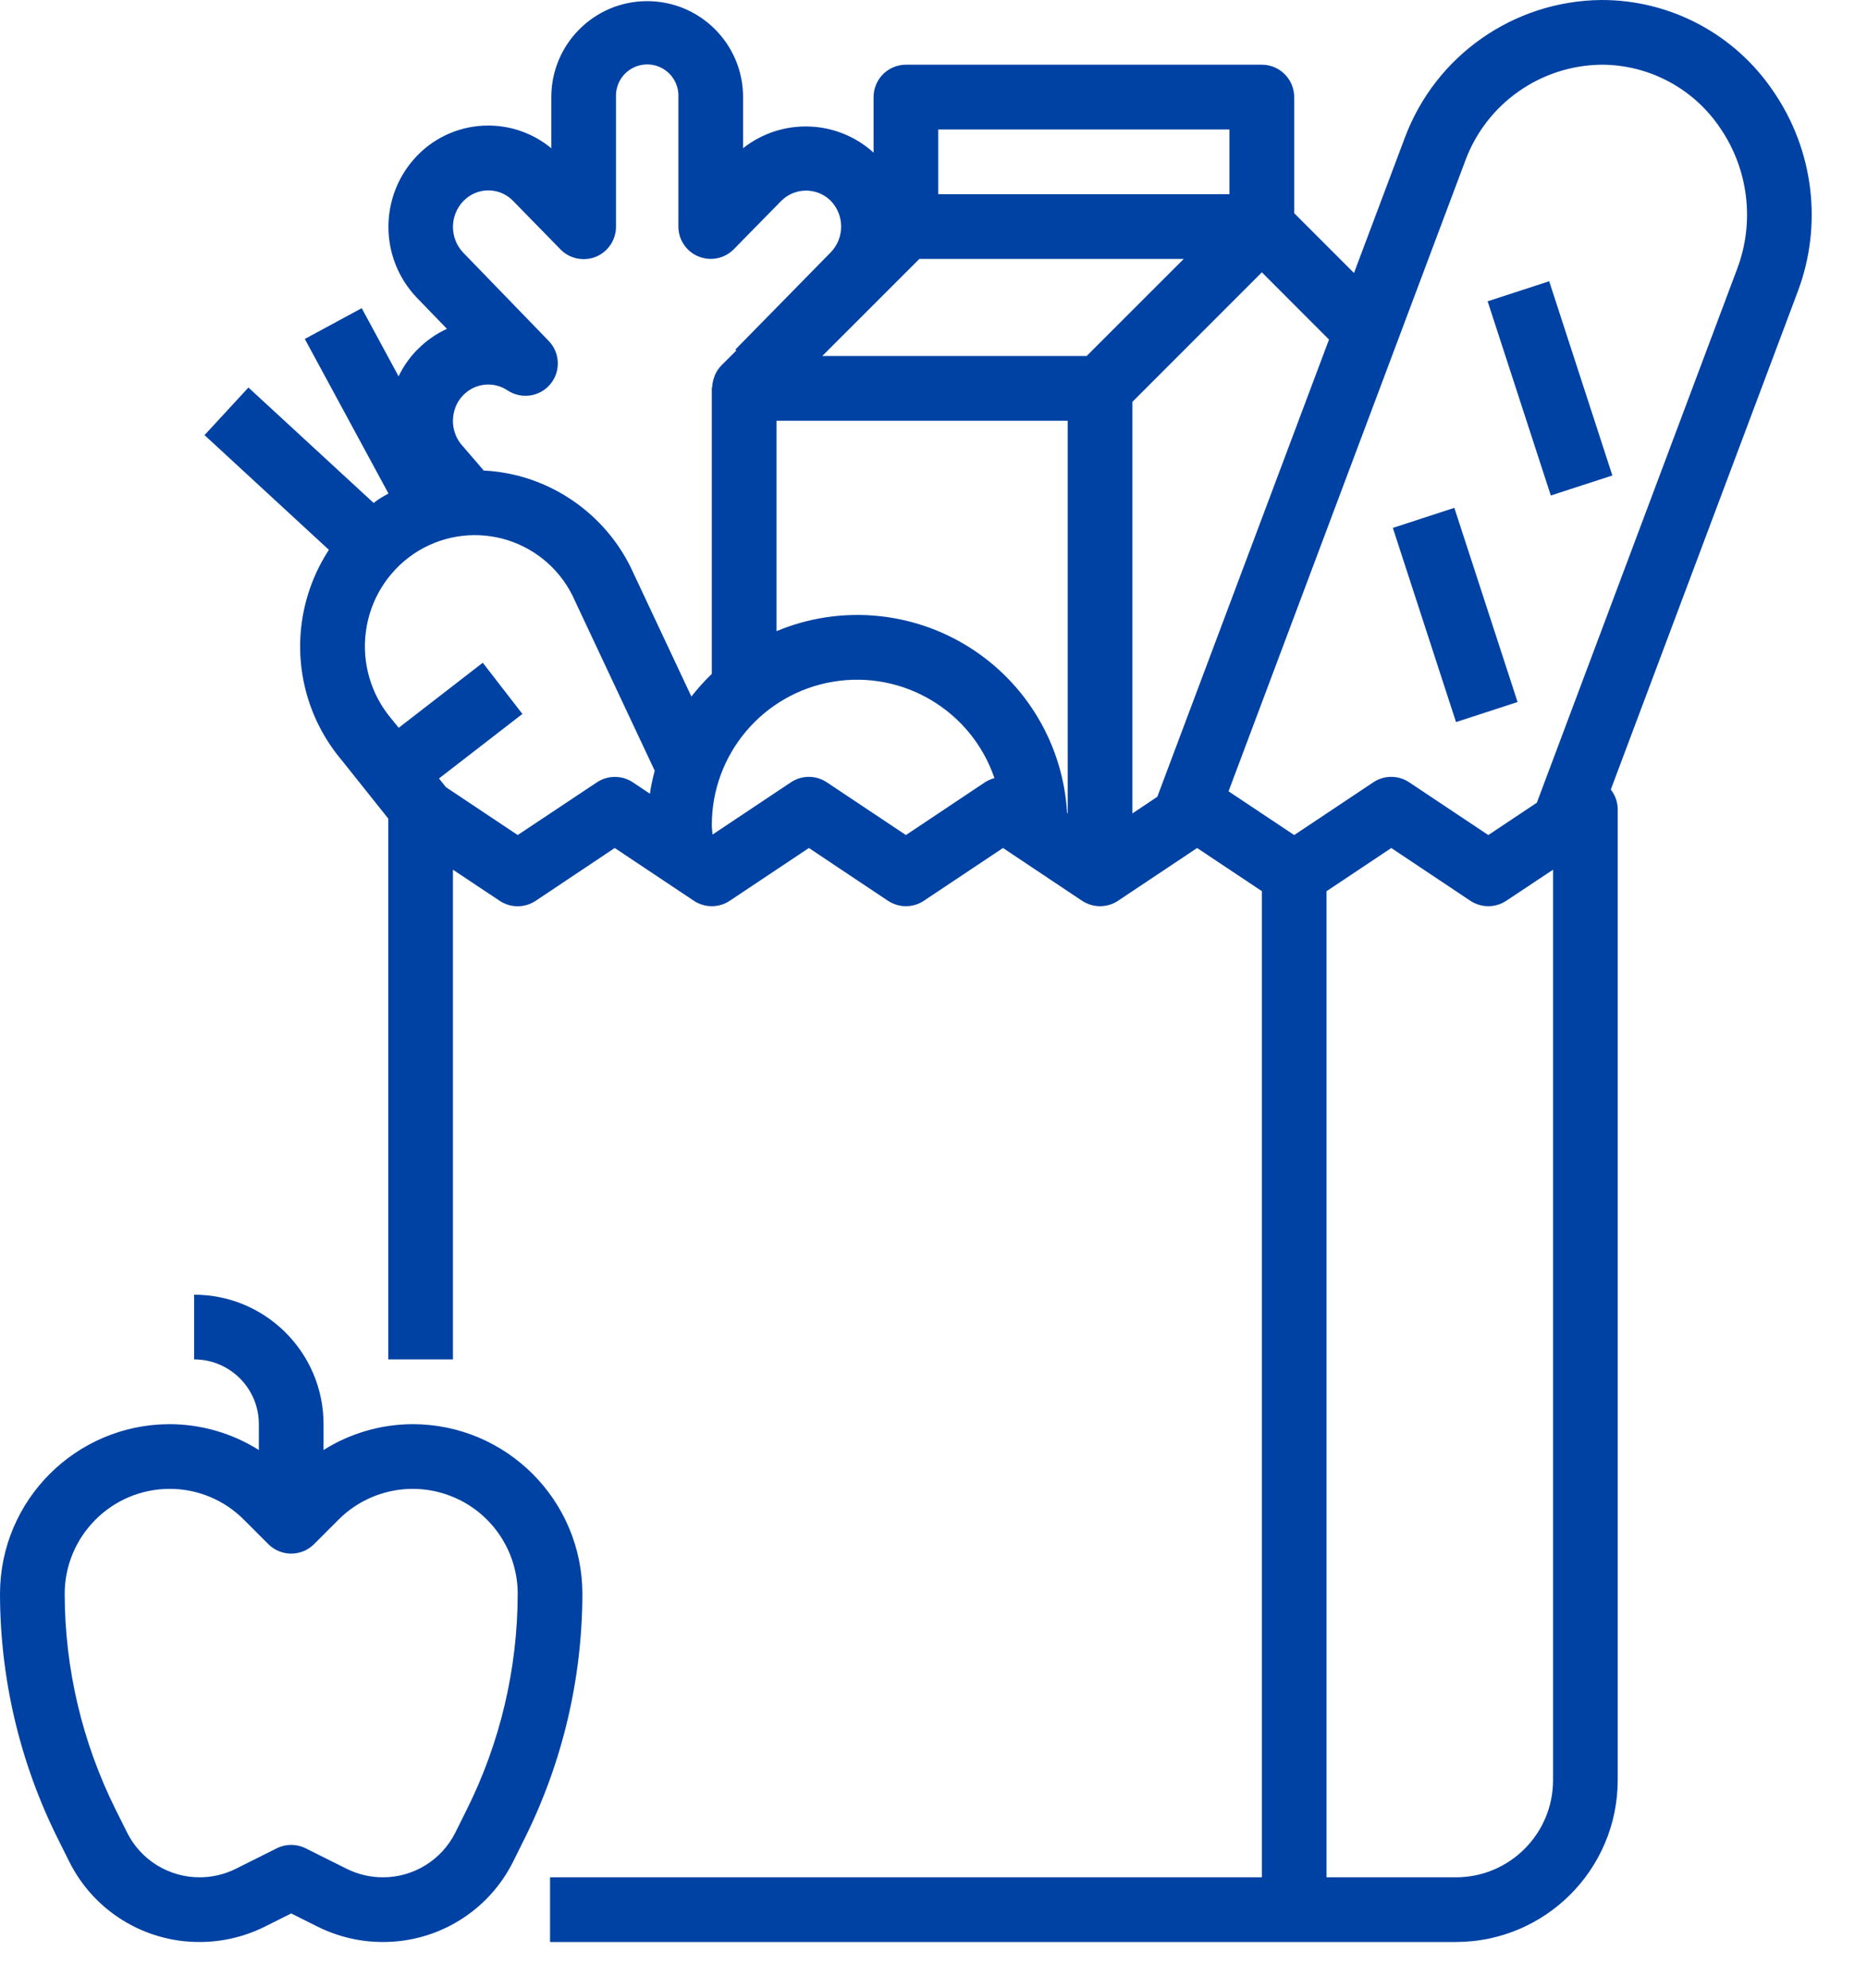
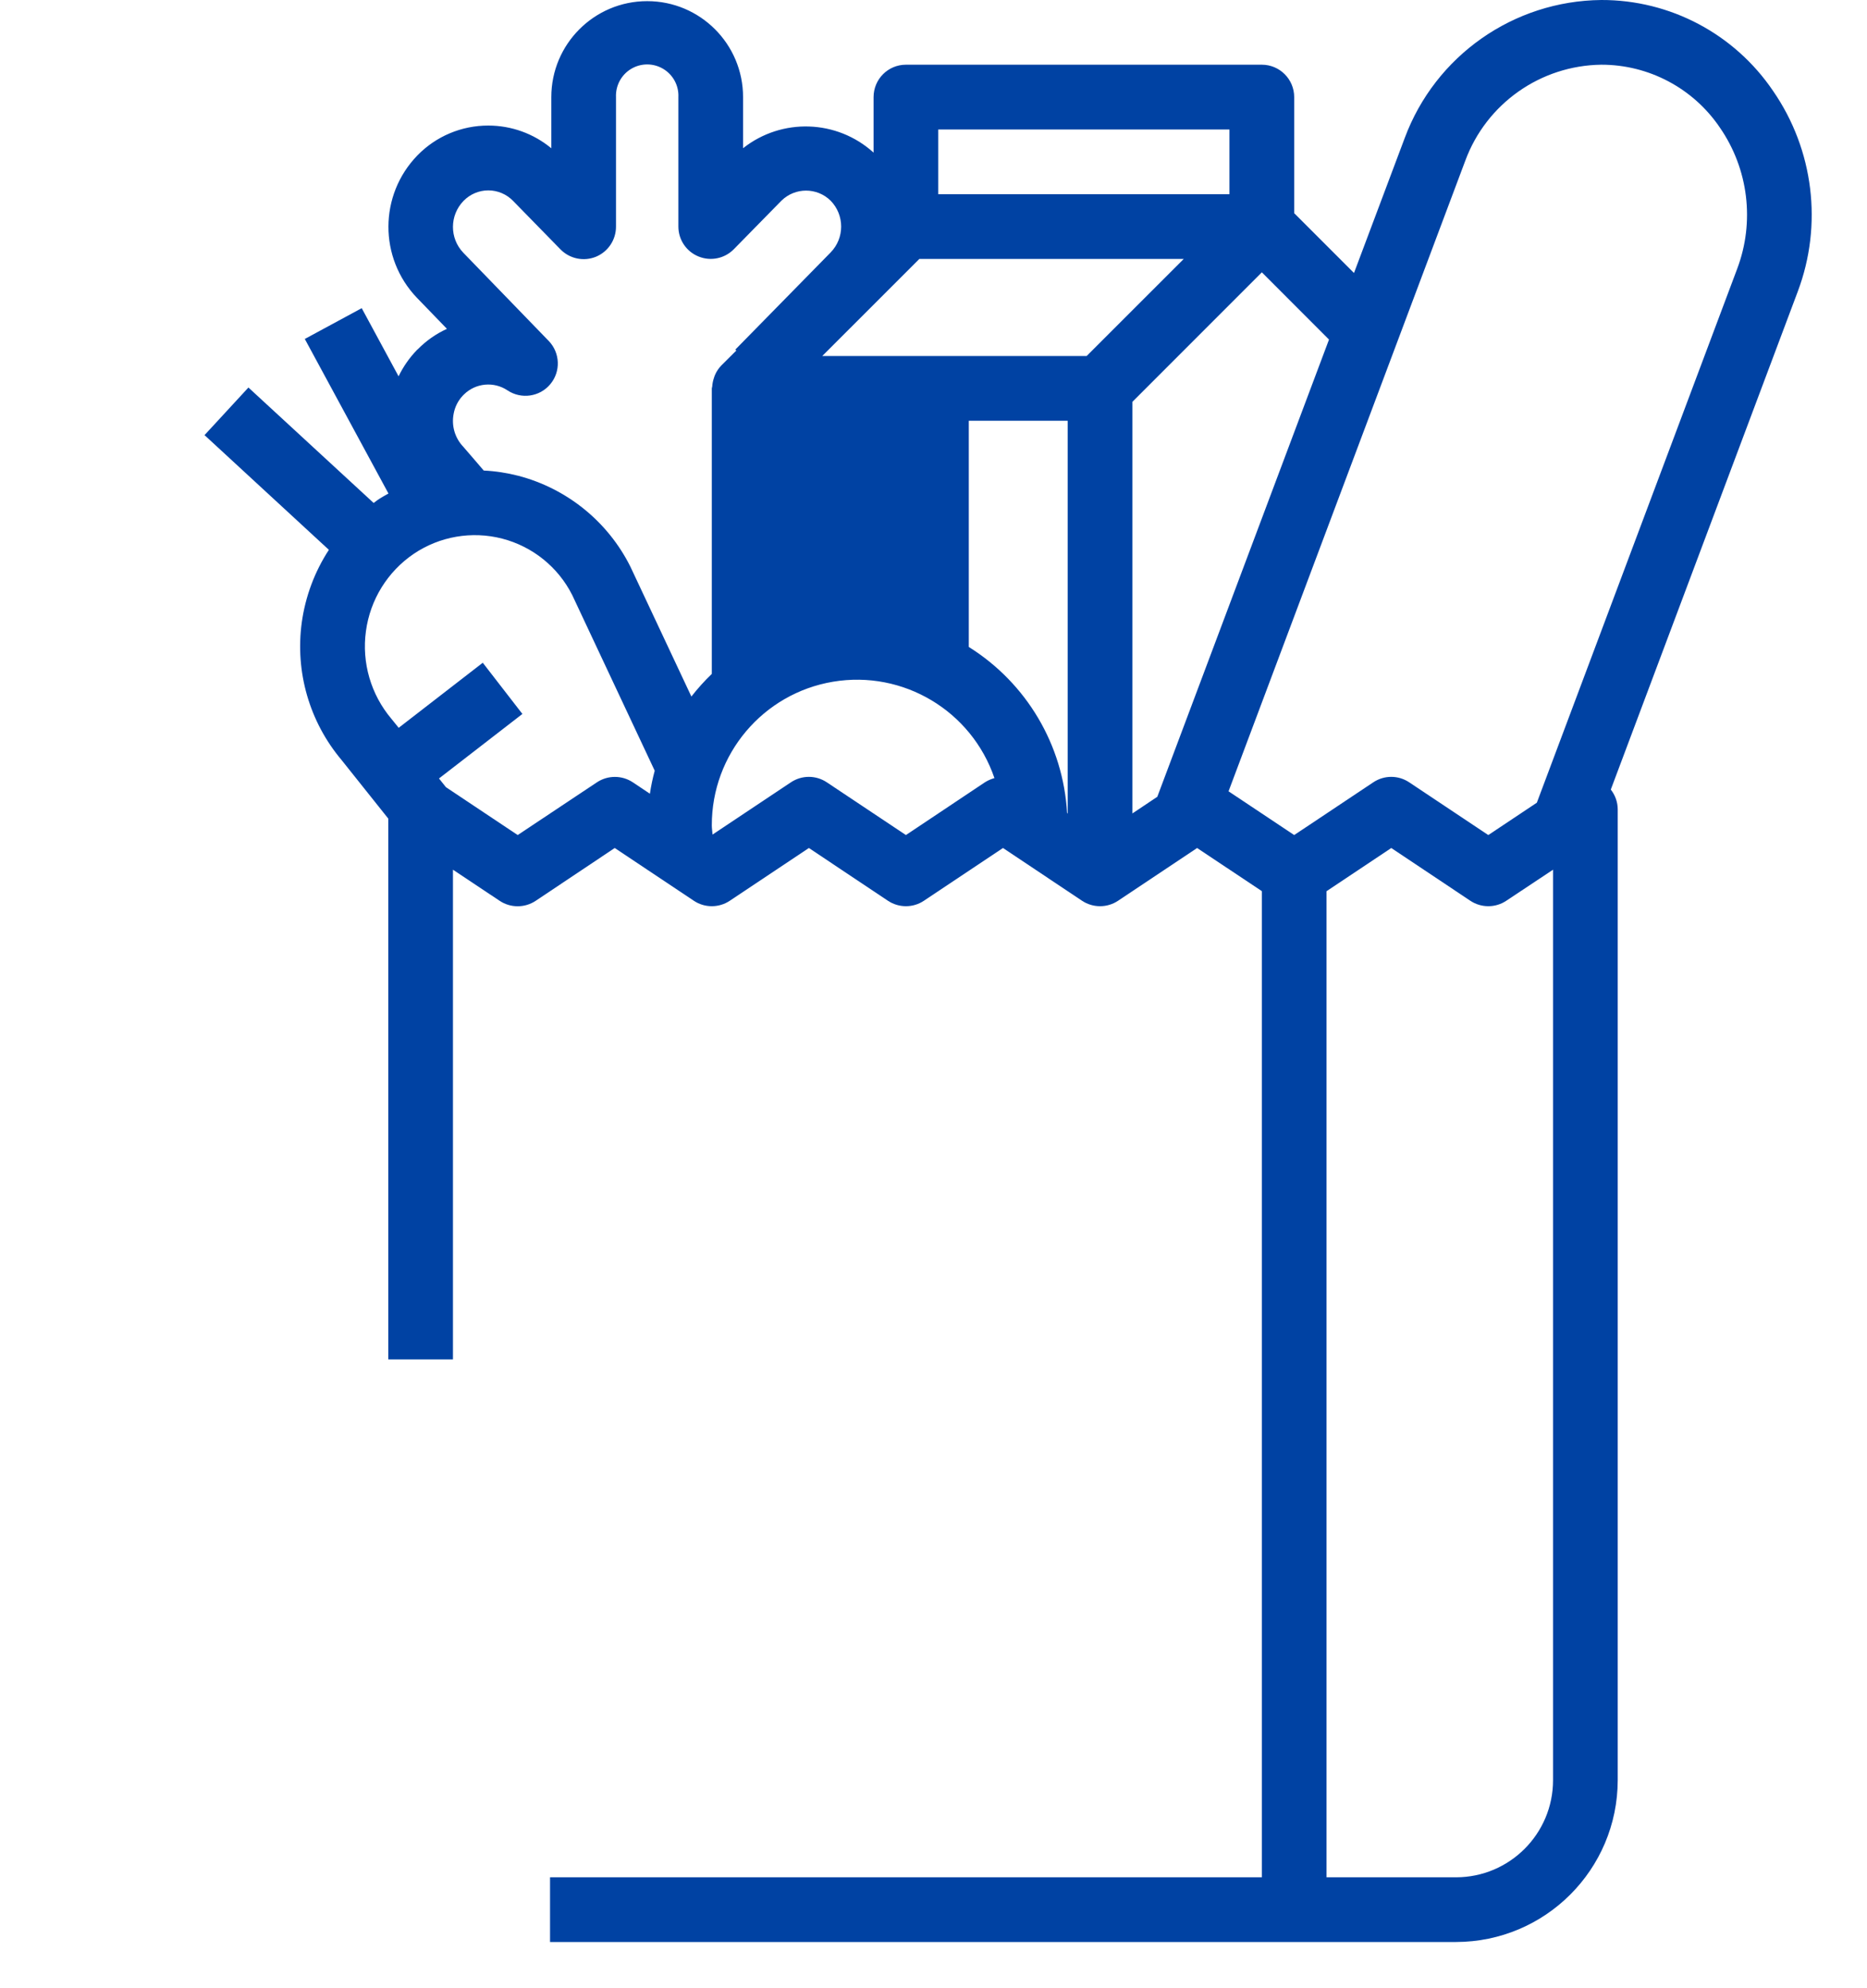
<svg xmlns="http://www.w3.org/2000/svg" width="31" height="33" viewBox="0 0 31 33" fill="none">
-   <path d="M24.701 5.001L25.723 4.668L26.772 7.892L25.75 8.224L24.701 5.001Z" fill="#0042A3" />
-   <path d="M23.127 8.762L24.148 8.429L25.198 11.652L24.176 11.985L23.127 8.762Z" fill="#0042A3" />
-   <path d="M5.011 10.329C4.898 11.15 5.137 11.98 5.671 12.614L6.447 13.587V22.563H7.521V14.435L8.297 14.952C8.478 15.072 8.713 15.072 8.894 14.952L10.207 14.075L11.521 14.951C11.701 15.071 11.936 15.071 12.117 14.951L13.431 14.075L14.744 14.951C14.925 15.071 15.16 15.071 15.34 14.951L16.654 14.075L17.967 14.951C18.148 15.071 18.383 15.071 18.564 14.951L19.877 14.075L20.952 14.791V31.159H9.133V32.233H24.175C25.658 32.231 26.859 31.03 26.861 29.547V13.431C26.86 13.312 26.819 13.198 26.746 13.105L29.85 4.84C30.268 3.73 30.115 2.486 29.441 1.51C28.8 0.563 27.731 -0.003 26.588 1.53198e-05C25.131 0.014 23.833 0.924 23.325 2.289L22.482 4.531L21.489 3.538V1.612C21.489 1.315 21.248 1.074 20.952 1.074H15.042C14.745 1.074 14.505 1.315 14.505 1.612V2.533C13.898 1.983 12.982 1.952 12.338 2.46V1.612C12.338 0.732 11.626 0.019 10.746 0.019C9.867 0.019 9.154 0.732 9.154 1.612V2.461C8.86 2.217 8.49 2.084 8.108 2.084C7.664 2.083 7.239 2.262 6.93 2.58C6.293 3.237 6.289 4.28 6.921 4.941L7.421 5.458C7.239 5.541 7.074 5.657 6.934 5.8L6.93 5.802L6.925 5.807C6.8 5.936 6.696 6.084 6.618 6.246L6.006 5.115L5.061 5.626L6.45 8.191C6.388 8.226 6.326 8.26 6.267 8.301C6.245 8.316 6.225 8.333 6.204 8.348L4.125 6.432L3.396 7.222L5.461 9.126C5.224 9.489 5.071 9.9 5.011 10.329ZM16.356 12.983L15.042 13.86L13.729 12.985C13.548 12.864 13.313 12.864 13.132 12.985L11.831 13.852C11.828 13.799 11.819 13.752 11.819 13.7C11.816 12.52 12.668 11.51 13.832 11.315C14.997 11.12 16.131 11.798 16.512 12.915C16.457 12.93 16.404 12.953 16.356 12.983ZM17.728 13.501L17.718 13.495C17.654 12.365 17.045 11.338 16.086 10.738C15.127 10.138 13.937 10.04 12.893 10.476V6.984H17.728V13.501ZM25.787 29.547C25.787 30.437 25.065 31.159 24.175 31.159H22.026V14.792L23.101 14.075L24.414 14.951C24.595 15.071 24.83 15.071 25.01 14.951L25.787 14.435V29.547ZM24.33 2.667C24.68 1.72 25.578 1.087 26.588 1.074C27.377 1.073 28.116 1.465 28.558 2.119C29.032 2.806 29.139 3.682 28.844 4.463L25.518 13.323L24.712 13.86L23.399 12.985C23.218 12.864 22.983 12.864 22.802 12.985L21.489 13.86L20.399 13.134L24.33 2.667ZM22.067 5.636L19.216 13.225L18.803 13.501V6.669L20.952 4.52L22.067 5.636ZM15.579 2.149H20.414V3.223H15.579V2.149ZM15.265 4.298H19.655L18.043 5.909H13.653L15.265 4.298ZM7.697 3.334C7.805 3.223 7.953 3.16 8.108 3.16C8.263 3.16 8.411 3.223 8.519 3.334L9.307 4.14C9.461 4.296 9.693 4.344 9.896 4.261C10.098 4.177 10.229 3.979 10.228 3.761V1.612C10.22 1.421 10.316 1.241 10.48 1.143C10.644 1.045 10.848 1.045 11.012 1.143C11.176 1.241 11.273 1.421 11.264 1.612V3.761C11.264 3.979 11.396 4.175 11.598 4.257C11.8 4.34 12.031 4.292 12.184 4.137L12.975 3.331C13.202 3.108 13.566 3.108 13.792 3.331C14.025 3.57 14.025 3.951 13.792 4.19L12.21 5.802L12.226 5.818L11.976 6.067C11.933 6.112 11.898 6.164 11.873 6.221C11.865 6.237 11.861 6.254 11.855 6.271C11.839 6.317 11.829 6.365 11.826 6.413C11.826 6.425 11.819 6.434 11.819 6.446V11.185C11.697 11.302 11.584 11.428 11.48 11.561L10.465 9.401C10.091 8.656 9.413 8.108 8.606 7.897C8.418 7.849 8.226 7.819 8.032 7.81L7.894 7.649C7.787 7.526 7.706 7.43 7.693 7.416C7.554 7.271 7.494 7.068 7.532 6.87C7.552 6.758 7.603 6.654 7.681 6.57L7.69 6.561L7.704 6.547C7.898 6.356 8.2 6.328 8.426 6.479C8.654 6.631 8.96 6.588 9.136 6.378C9.313 6.168 9.302 5.859 9.113 5.661L7.693 4.195C7.462 3.954 7.464 3.573 7.697 3.334ZM6.076 10.476C6.146 9.955 6.434 9.489 6.869 9.193C7.3 8.902 7.835 8.81 8.339 8.94C8.843 9.071 9.266 9.411 9.501 9.876L10.871 12.792C10.837 12.918 10.81 13.045 10.791 13.174L10.508 12.985C10.327 12.865 10.092 12.865 9.911 12.985L8.596 13.86L7.404 13.065L7.289 12.921L8.674 11.85L8.016 11L6.62 12.08L6.5 11.932C6.159 11.529 6.004 10.999 6.076 10.476Z" fill="#0042A3" />
-   <path d="M1.147 30.893C1.555 31.717 2.396 32.236 3.315 32.233C3.692 32.233 4.062 32.145 4.399 31.977L4.835 31.759L5.271 31.977C5.608 32.145 5.979 32.233 6.355 32.233C7.274 32.236 8.115 31.717 8.523 30.893L8.71 30.517C9.339 29.255 9.668 27.865 9.67 26.454C9.668 24.899 8.408 23.64 6.853 23.638C6.329 23.639 5.816 23.788 5.372 24.067V23.638C5.372 22.451 4.41 21.489 3.223 21.489V22.563C3.817 22.563 4.298 23.044 4.298 23.638V24.067C3.854 23.788 3.341 23.639 2.817 23.638C1.262 23.64 0.002 24.899 0 26.454C0.002 27.865 0.33 29.256 0.96 30.518L1.147 30.893ZM2.817 24.712C3.279 24.711 3.723 24.895 4.049 25.223L4.455 25.629C4.665 25.839 5.005 25.839 5.215 25.629L5.621 25.223C6.12 24.724 6.869 24.575 7.52 24.845C8.171 25.114 8.596 25.75 8.596 26.454C8.594 27.698 8.305 28.925 7.749 30.038L7.562 30.414C7.334 30.872 6.866 31.161 6.355 31.159C6.146 31.159 5.939 31.11 5.752 31.016L5.075 30.678C4.924 30.602 4.746 30.602 4.595 30.678L3.919 31.016C3.731 31.11 3.525 31.159 3.315 31.159C2.804 31.16 2.335 30.871 2.108 30.412L1.921 30.037C1.366 28.924 1.076 27.698 1.074 26.454C1.076 25.493 1.855 24.713 2.817 24.712Z" fill="#0042A3" />
+   <path d="M5.011 10.329C4.898 11.15 5.137 11.98 5.671 12.614L6.447 13.587V22.563H7.521V14.435L8.297 14.952C8.478 15.072 8.713 15.072 8.894 14.952L10.207 14.075L11.521 14.951C11.701 15.071 11.936 15.071 12.117 14.951L13.431 14.075L14.744 14.951C14.925 15.071 15.16 15.071 15.34 14.951L16.654 14.075L17.967 14.951C18.148 15.071 18.383 15.071 18.564 14.951L19.877 14.075L20.952 14.791V31.159H9.133V32.233H24.175C25.658 32.231 26.859 31.03 26.861 29.547V13.431C26.86 13.312 26.819 13.198 26.746 13.105L29.85 4.84C30.268 3.73 30.115 2.486 29.441 1.51C28.8 0.563 27.731 -0.003 26.588 1.53198e-05C25.131 0.014 23.833 0.924 23.325 2.289L22.482 4.531L21.489 3.538V1.612C21.489 1.315 21.248 1.074 20.952 1.074H15.042C14.745 1.074 14.505 1.315 14.505 1.612V2.533C13.898 1.983 12.982 1.952 12.338 2.46V1.612C12.338 0.732 11.626 0.019 10.746 0.019C9.867 0.019 9.154 0.732 9.154 1.612V2.461C8.86 2.217 8.49 2.084 8.108 2.084C7.664 2.083 7.239 2.262 6.93 2.58C6.293 3.237 6.289 4.28 6.921 4.941L7.421 5.458C7.239 5.541 7.074 5.657 6.934 5.8L6.93 5.802L6.925 5.807C6.8 5.936 6.696 6.084 6.618 6.246L6.006 5.115L5.061 5.626L6.45 8.191C6.388 8.226 6.326 8.26 6.267 8.301C6.245 8.316 6.225 8.333 6.204 8.348L4.125 6.432L3.396 7.222L5.461 9.126C5.224 9.489 5.071 9.9 5.011 10.329ZM16.356 12.983L15.042 13.86L13.729 12.985C13.548 12.864 13.313 12.864 13.132 12.985L11.831 13.852C11.828 13.799 11.819 13.752 11.819 13.7C11.816 12.52 12.668 11.51 13.832 11.315C14.997 11.12 16.131 11.798 16.512 12.915C16.457 12.93 16.404 12.953 16.356 12.983ZM17.728 13.501L17.718 13.495C17.654 12.365 17.045 11.338 16.086 10.738V6.984H17.728V13.501ZM25.787 29.547C25.787 30.437 25.065 31.159 24.175 31.159H22.026V14.792L23.101 14.075L24.414 14.951C24.595 15.071 24.83 15.071 25.01 14.951L25.787 14.435V29.547ZM24.33 2.667C24.68 1.72 25.578 1.087 26.588 1.074C27.377 1.073 28.116 1.465 28.558 2.119C29.032 2.806 29.139 3.682 28.844 4.463L25.518 13.323L24.712 13.86L23.399 12.985C23.218 12.864 22.983 12.864 22.802 12.985L21.489 13.86L20.399 13.134L24.33 2.667ZM22.067 5.636L19.216 13.225L18.803 13.501V6.669L20.952 4.52L22.067 5.636ZM15.579 2.149H20.414V3.223H15.579V2.149ZM15.265 4.298H19.655L18.043 5.909H13.653L15.265 4.298ZM7.697 3.334C7.805 3.223 7.953 3.16 8.108 3.16C8.263 3.16 8.411 3.223 8.519 3.334L9.307 4.14C9.461 4.296 9.693 4.344 9.896 4.261C10.098 4.177 10.229 3.979 10.228 3.761V1.612C10.22 1.421 10.316 1.241 10.48 1.143C10.644 1.045 10.848 1.045 11.012 1.143C11.176 1.241 11.273 1.421 11.264 1.612V3.761C11.264 3.979 11.396 4.175 11.598 4.257C11.8 4.34 12.031 4.292 12.184 4.137L12.975 3.331C13.202 3.108 13.566 3.108 13.792 3.331C14.025 3.57 14.025 3.951 13.792 4.19L12.21 5.802L12.226 5.818L11.976 6.067C11.933 6.112 11.898 6.164 11.873 6.221C11.865 6.237 11.861 6.254 11.855 6.271C11.839 6.317 11.829 6.365 11.826 6.413C11.826 6.425 11.819 6.434 11.819 6.446V11.185C11.697 11.302 11.584 11.428 11.48 11.561L10.465 9.401C10.091 8.656 9.413 8.108 8.606 7.897C8.418 7.849 8.226 7.819 8.032 7.81L7.894 7.649C7.787 7.526 7.706 7.43 7.693 7.416C7.554 7.271 7.494 7.068 7.532 6.87C7.552 6.758 7.603 6.654 7.681 6.57L7.69 6.561L7.704 6.547C7.898 6.356 8.2 6.328 8.426 6.479C8.654 6.631 8.96 6.588 9.136 6.378C9.313 6.168 9.302 5.859 9.113 5.661L7.693 4.195C7.462 3.954 7.464 3.573 7.697 3.334ZM6.076 10.476C6.146 9.955 6.434 9.489 6.869 9.193C7.3 8.902 7.835 8.81 8.339 8.94C8.843 9.071 9.266 9.411 9.501 9.876L10.871 12.792C10.837 12.918 10.81 13.045 10.791 13.174L10.508 12.985C10.327 12.865 10.092 12.865 9.911 12.985L8.596 13.86L7.404 13.065L7.289 12.921L8.674 11.85L8.016 11L6.62 12.08L6.5 11.932C6.159 11.529 6.004 10.999 6.076 10.476Z" fill="#0042A3" />
</svg>